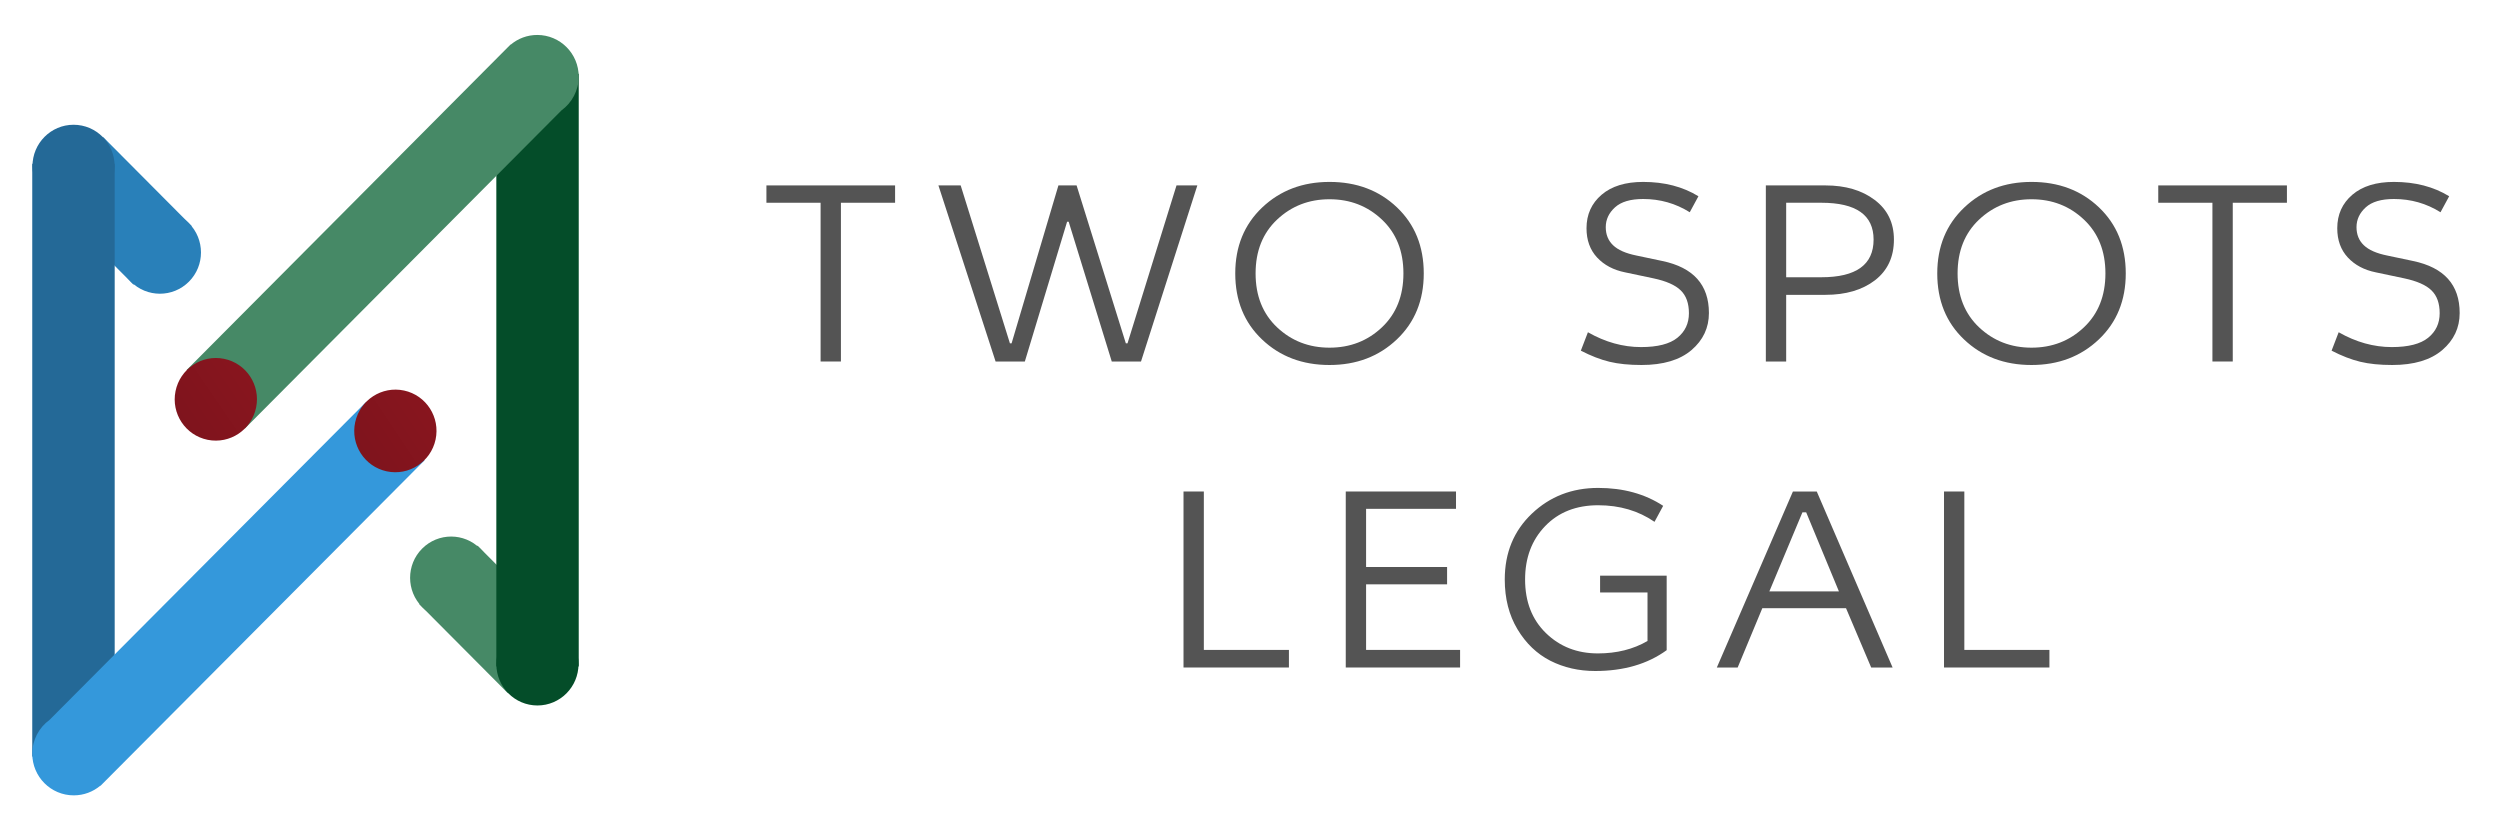
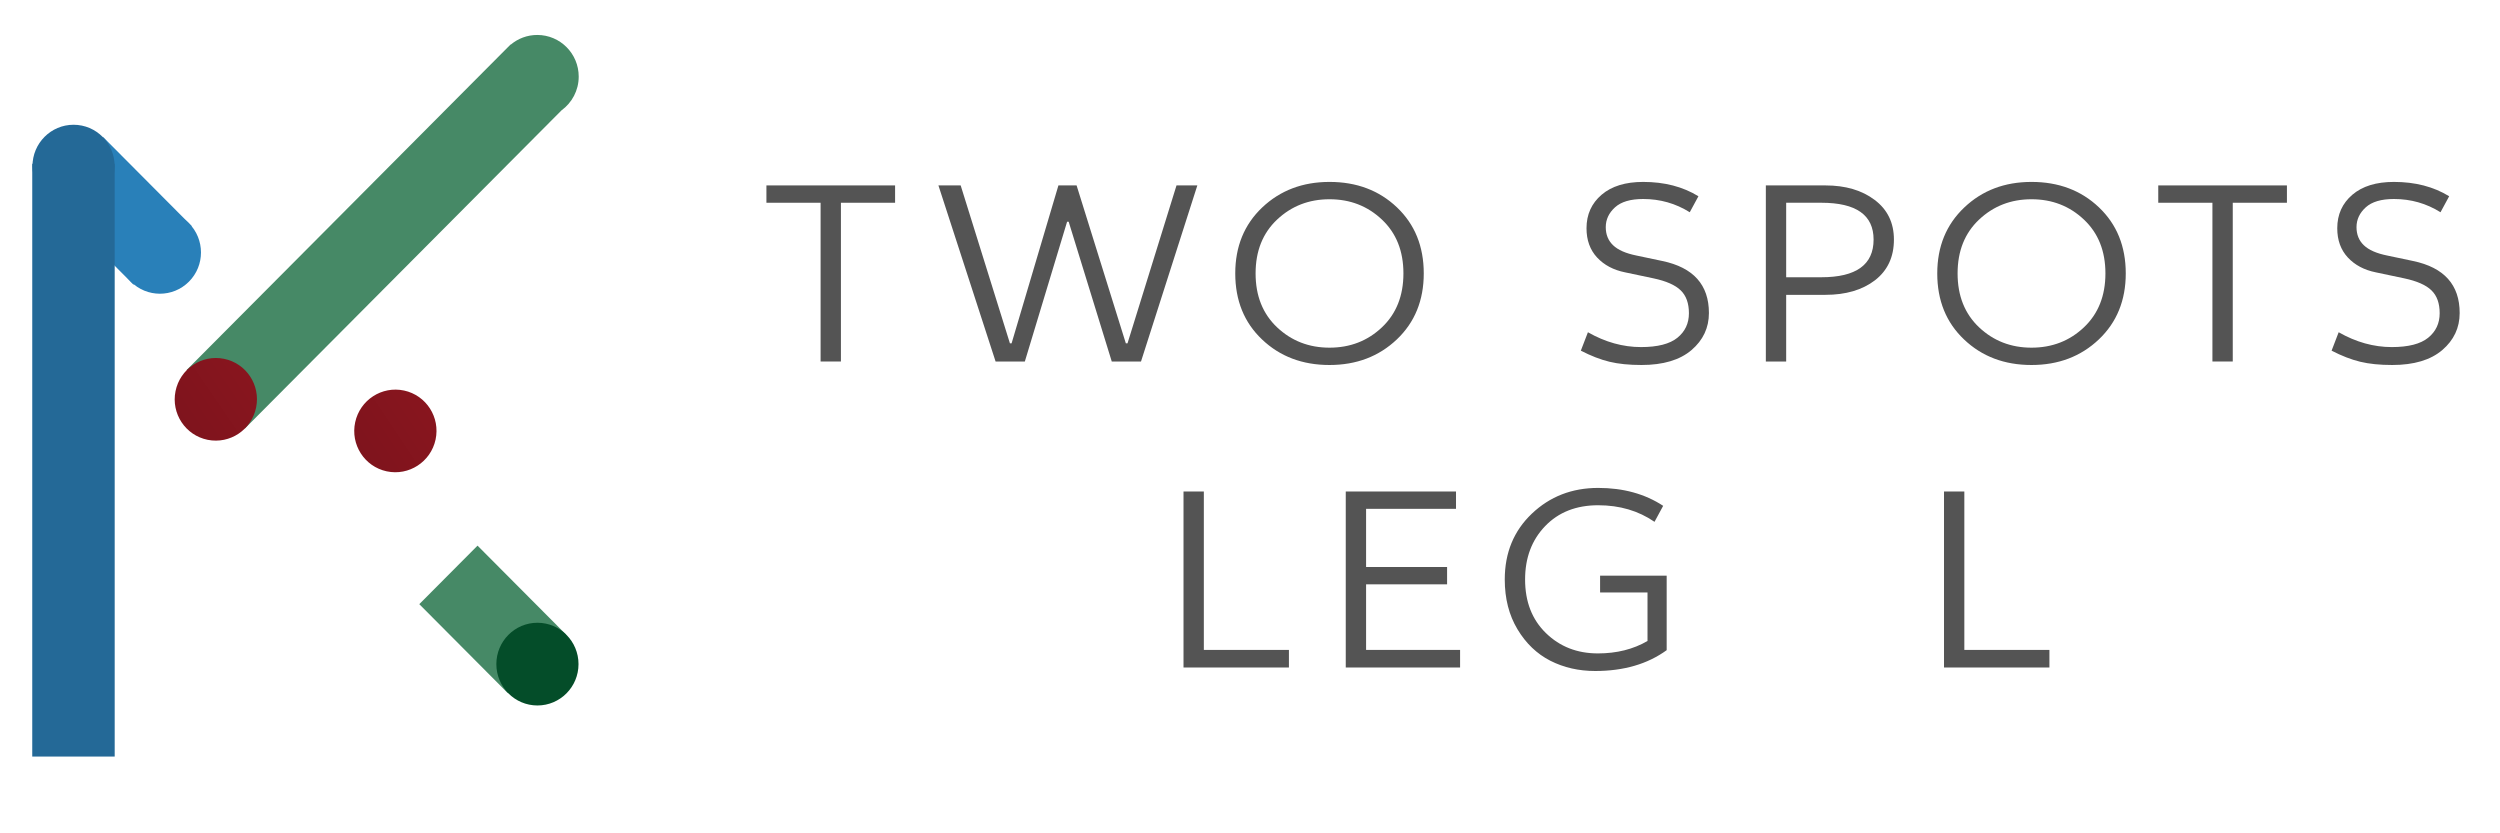
<svg xmlns="http://www.w3.org/2000/svg" xmlns:ns1="http://sodipodi.sourceforge.net/DTD/sodipodi-0.dtd" xmlns:ns2="http://www.inkscape.org/namespaces/inkscape" version="1.1" width="300" height="100" viewBox="0 0 300 100" xml:space="preserve" id="svg29" ns1:docname="logo-web-header.svg" ns2:version="1.4.2 (ebf0e940, 2025-05-08)">
  <ns1:namedview id="namedview29" pagecolor="#ffffff" bordercolor="#000000" borderopacity="0.25" ns2:showpageshadow="2" ns2:pageopacity="0.0" ns2:pagecheckerboard="0" ns2:deskcolor="#d1d1d1" ns2:zoom="1.664" ns2:cx="202.82452" ns2:cy="246.09375" ns2:window-width="2096" ns2:window-height="1186" ns2:window-x="0" ns2:window-y="25" ns2:window-maximized="0" ns2:current-layer="svg29" />
  <desc id="desc1">Created with Fabric.js 3.6.3</desc>
  <defs id="defs1">
</defs>
  <g transform="matrix(0.48,0,0,0.48,36.659,49.819)" id="g16">
    <g id="g15">
      <g clip-path="url(#CLIPPATH_33279)" id="g14">
        <clipPath id="CLIPPATH_33279">
          <rect x="-104.135" y="-101.3" rx="0" ry="0" width="208.27" height="202.6" id="rect1" />
        </clipPath>
        <g id="g13">
          <g transform="translate(-46.785,-51.07)" id="g1">
            <polygon style="opacity:1;fill:#2980b9;fill-rule:evenodd;stroke:none;stroke-width:1;stroke-linecap:butt;stroke-linejoin:miter;stroke-miterlimit:4;stroke-dasharray:none;stroke-dashoffset:0" points="-3.775,-18.43 -18.345,-3.79 3.775,18.43 18.345,3.8 " id="polygon1" />
          </g>
          <g transform="translate(-36.408,-40.69)" id="g2">
            <path style="opacity:1;fill:#2980b9;fill-rule:evenodd;stroke:none;stroke-width:1;stroke-linecap:butt;stroke-linejoin:miter;stroke-miterlimit:4;stroke-dasharray:none;stroke-dashoffset:0" transform="translate(-67.727,-60.61)" d="M 74.99,53.31 C 70.97,49.27 64.46,49.27 60.45,53.3 c -4.01,4.03 -4.01,10.57 0.01,14.61 4.02,4.04 10.53,4.04 14.54,0.01 4.02,-4.03 4.01,-10.57 -0.01,-14.61 z" stroke-linecap="round" id="path1" />
          </g>
          <g transform="translate(-58.005,11.245)" id="g3">
            <rect style="opacity:1;fill:#246997;fill-rule:evenodd;stroke:none;stroke-width:1;stroke-linecap:butt;stroke-linejoin:miter;stroke-miterlimit:4;stroke-dasharray:none;stroke-dashoffset:0" x="-10.305" y="-74.105" rx="0" ry="0" width="20.61" height="148.21" id="rect2" />
          </g>
          <g transform="translate(-19.265,45.85)" id="g4">
-             <path style="opacity:1;fill:#3498db;fill-rule:evenodd;stroke:none;stroke-width:1;stroke-linecap:butt;stroke-linejoin:miter;stroke-miterlimit:4;stroke-dasharray:none;stroke-dashoffset:0" transform="translate(-84.87,-147.15)" d="m 119.33,97.95 -79.2,79.55 c -2.6,1.89 -4.3,4.97 -4.3,8.44 0,5.75 4.64,10.41 10.37,10.41 2.52,0 4.83,-0.9 6.63,-2.41 l 0.04,0.04 81.04,-81.4 z" stroke-linecap="round" id="path3" />
-           </g>
+             </g>
          <g transform="rotate(-77.84,13.677,-11.942)" id="g5">
            <linearGradient id="SVGID_33277" gradientUnits="userSpaceOnUse" gradientTransform="translate(-10.33,-10.28)" x1="0" y1="0" x2="208.27" y2="202.6">
              <stop offset="0%" style="stop-color:rgb(125,20,29);stop-opacity: 1" id="stop4" />
              <stop offset="100%" style="stop-color:rgb(255,30,39);stop-opacity: 1" id="stop5" />
            </linearGradient>
            <ellipse style="opacity:1;fill:url(#SVGID_33277);fill-rule:evenodd;stroke:none;stroke-width:1;stroke-linecap:butt;stroke-linejoin:miter;stroke-miterlimit:4;stroke-dasharray:none;stroke-dashoffset:0" cx="0" cy="0" rx="10.33" ry="10.28" id="ellipse5" />
          </g>
          <g transform="translate(-57.985,-62.26)" id="g6">
            <path style="opacity:1;fill:#246997;fill-rule:evenodd;stroke:none;stroke-width:1;stroke-linecap:butt;stroke-linejoin:miter;stroke-miterlimit:4;stroke-dasharray:none;stroke-dashoffset:0" transform="translate(-46.15,-39.04)" d="m 46.15,28.7 c -5.67,0 -10.27,4.63 -10.27,10.34 0,5.71 4.6,10.34 10.27,10.34 5.67,0 10.27,-4.63 10.27,-10.34 C 56.43,33.33 51.83,28.7 46.15,28.7 Z" stroke-linecap="round" id="path5" />
          </g>
          <g transform="translate(46.79,51.045)" id="g7">
            <polygon style="opacity:1;fill:#468966;fill-rule:evenodd;stroke:none;stroke-width:1;stroke-linecap:butt;stroke-linejoin:miter;stroke-miterlimit:4;stroke-dasharray:none;stroke-dashoffset:0" points="-3.78,-18.425 -18.34,-3.795 3.77,18.425 18.34,3.795 " id="polygon6" />
          </g>
          <g transform="translate(36.429,40.675)" id="g8">
-             <path style="opacity:1;fill:#468966;fill-rule:evenodd;stroke:none;stroke-width:1;stroke-linecap:butt;stroke-linejoin:miter;stroke-miterlimit:4;stroke-dasharray:none;stroke-dashoffset:0" transform="translate(-140.564,-141.975)" d="m 147.82,134.68 c -4.02,-4.04 -10.52,-4.04 -14.53,-0.01 -4.01,4.03 -4,10.57 0.01,14.6 4.02,4.04 10.52,4.04 14.53,0.01 4.02,-4.03 4.01,-10.57 -0.01,-14.6 z" stroke-linecap="round" id="path7" />
-           </g>
+             </g>
          <g transform="translate(58.01,-11.26)" id="g9">
-             <rect style="opacity:1;fill:#044d29;fill-rule:evenodd;stroke:none;stroke-width:1;stroke-linecap:butt;stroke-linejoin:miter;stroke-miterlimit:4;stroke-dasharray:none;stroke-dashoffset:0" x="-10.3" y="-74.09" rx="0" ry="0" width="20.6" height="148.18" id="rect8" />
-           </g>
+             </g>
          <g transform="translate(19.3,-45.86)" id="g10">
            <path style="opacity:1;fill:#468966;fill-rule:evenodd;stroke:none;stroke-width:1;stroke-linecap:butt;stroke-linejoin:miter;stroke-miterlimit:4;stroke-dasharray:none;stroke-dashoffset:0" transform="translate(-123.435,-55.44)" d="m 162.08,6.25 c -2.52,0 -4.83,0.9 -6.62,2.41 L 155.42,8.62 74.43,90 88.99,104.63 168.14,25.1 c 2.6,-1.89 4.3,-4.97 4.3,-8.44 0,-5.75 -4.64,-10.41 -10.36,-10.41 z" stroke-linecap="round" id="path9" />
          </g>
          <g transform="rotate(-78.63,-13.627,11.705)" id="g11">
            <linearGradient id="SVGID_33278" gradientUnits="userSpaceOnUse" gradientTransform="translate(-10.33,-10.28)" x1="0" y1="0" x2="208.27" y2="202.6">
              <stop offset="0%" style="stop-color:rgb(125,20,29);stop-opacity: 1" id="stop10" />
              <stop offset="100%" style="stop-color:rgb(255,30,39);stop-opacity: 1" id="stop11" />
            </linearGradient>
            <ellipse style="opacity:1;fill:url(#SVGID_33278);fill-rule:evenodd;stroke:none;stroke-width:1;stroke-linecap:butt;stroke-linejoin:miter;stroke-miterlimit:4;stroke-dasharray:none;stroke-dashoffset:0" cx="0" cy="0" rx="10.33" ry="10.28" id="ellipse11" />
          </g>
          <g transform="translate(57.985,62.24)" id="g12">
            <path style="opacity:1;fill:#044d29;fill-rule:evenodd;stroke:none;stroke-width:1;stroke-linecap:butt;stroke-linejoin:miter;stroke-miterlimit:4;stroke-dasharray:none;stroke-dashoffset:0" transform="translate(-162.12,-163.54)" d="m 162.12,153.2 c -5.67,0 -10.27,4.63 -10.27,10.34 0,5.71 4.6,10.34 10.27,10.34 5.67,0 10.27,-4.63 10.27,-10.34 0,-5.71 -4.6,-10.34 -10.27,-10.34 z" stroke-linecap="round" id="path11" />
          </g>
        </g>
      </g>
    </g>
  </g>
  <g transform="translate(193.651,51.53)" id="g29">
    <path fill="#545454" opacity="1" d="m -95.18,-27.2 h -6.5 v -2.08 h 15.44 v 2.08 h -6.5 v 19.05 h -2.44 z" id="path16" />
    <path fill="#545454" opacity="1" d="m -65.6,-24.92 -5.07,16.77 h -3.51 l -6.86,-21.13 h 2.67 l 5.91,18.95 h 0.2 l 5.62,-18.95 h 2.18 l 5.91,18.95 h 0.2 l 5.88,-18.95 h 2.5 l -6.76,21.13 h -3.51 l -5.17,-16.77 z" id="path17" />
    <path fill="#545454" opacity="1" d="m -40.4,-25.18 q -2.58,2.43 -2.58,6.46 0,4.03 2.58,6.47 2.59,2.44 6.29,2.44 3.71,0 6.29,-2.44 2.58,-2.44 2.58,-6.47 0,-4.03 -2.58,-6.46 -2.58,-2.44 -6.29,-2.44 -3.7,0 -6.29,2.44 z m 17.6,6.46 v 0 q 0,4.85 -3.23,7.92 -3.24,3.07 -8.08,3.07 v 0 q -4.87,0 -8.09,-3.06 -3.22,-3.05 -3.22,-7.93 v 0 q 0,-4.84 3.23,-7.91 3.24,-3.07 8.08,-3.07 v 0 q 4.88,0 8.09,3.05 3.22,3.06 3.22,7.93 z" id="path18" />
    <path fill="#545454" opacity="1" d="" id="path19" />
    <path fill="#545454" opacity="1" d="m 10.16,-27.98 v 0 l -1.04,1.92 q -2.54,-1.59 -5.59,-1.59 v 0 q -2.28,0 -3.38,1 -1.11,1.01 -1.11,2.38 v 0 q 0,1.33 0.88,2.17 0.88,0.85 2.83,1.24 v 0 l 3.08,0.65 q 5.59,1.17 5.59,6.24 v 0 q 0,2.66 -2.09,4.45 -2.1,1.79 -6,1.79 v 0 q -2.24,0 -3.85,-0.39 -1.61,-0.39 -3.43,-1.33 v 0 l 0.85,-2.21 q 3.12,1.78 6.37,1.78 v 0 q 2.99,0 4.37,-1.12 1.38,-1.12 1.38,-2.94 v 0 q 0,-1.79 -0.98,-2.74 -0.97,-0.96 -3.28,-1.45 v 0 L 1.35,-18.85 Q -0.73,-19.27 -2,-20.63 -3.27,-22 -3.27,-24.14 v 0 q 0,-2.47 1.81,-4.02 1.8,-1.54 4.99,-1.54 v 0 q 3.83,0 6.63,1.72 z" id="path20" />
    <path fill="#545454" opacity="1" d="m 18.25,-8.15 v -21.13 h 7.15 q 3.61,0 5.91,1.74 2.31,1.74 2.31,4.76 v 0 q 0,3.12 -2.27,4.88 -2.28,1.75 -5.95,1.75 v 0 h -4.71 v 8 z m 6.66,-19.05 h -4.22 v 8.94 h 4.22 q 6.27,0 6.27,-4.52 v 0 q 0,-4.42 -6.27,-4.42 z" id="path21" />
    <path fill="#545454" opacity="1" d="m 43.84,-25.18 q -2.58,2.43 -2.58,6.46 0,4.03 2.58,6.47 2.59,2.44 6.29,2.44 3.71,0 6.29,-2.44 2.58,-2.44 2.58,-6.47 0,-4.03 -2.58,-6.46 -2.58,-2.44 -6.29,-2.44 -3.7,0 -6.29,2.44 z m 17.6,6.46 v 0 q 0,4.85 -3.23,7.92 -3.24,3.07 -8.08,3.07 v 0 q -4.87,0 -8.09,-3.06 -3.22,-3.05 -3.22,-7.93 v 0 q 0,-4.84 3.24,-7.91 3.23,-3.07 8.07,-3.07 v 0 q 4.88,0 8.09,3.05 3.22,3.06 3.22,7.93 z" id="path22" />
    <path fill="#545454" opacity="1" d="m 71.84,-27.2 h -6.5 v -2.08 h 15.44 v 2.08 h -6.5 v 19.05 h -2.44 z" id="path23" />
    <path fill="#545454" opacity="1" d="m 100.25,-27.98 v 0 l -1.04,1.92 q -2.54,-1.59 -5.59,-1.59 v 0 q -2.28,0 -3.38,1 -1.11,1.01 -1.11,2.38 v 0 q 0,1.33 0.88,2.17 0.88,0.85 2.83,1.24 v 0 l 3.08,0.65 q 5.59,1.17 5.59,6.24 v 0 q 0,2.66 -2.09,4.45 -2.1,1.79 -6,1.79 v 0 q -2.24,0 -3.85,-0.39 -1.61,-0.39 -3.43,-1.33 v 0 l 0.85,-2.21 q 3.12,1.78 6.37,1.78 v 0 q 2.99,0 4.37,-1.12 1.38,-1.12 1.38,-2.94 v 0 q 0,-1.79 -0.98,-2.74 -0.97,-0.96 -3.28,-1.45 v 0 l -3.41,-0.72 q -2.08,-0.42 -3.35,-1.78 -1.27,-1.37 -1.27,-3.51 v 0 q 0,-2.47 1.81,-4.02 1.8,-1.54 4.99,-1.54 v 0 q 3.83,0 6.63,1.72 z" id="path24" />
    <path fill="#545454" opacity="1" d="m -49.19,7.45 v 19.01 h 10.21 v 2.11 H -51.63 V 7.45 Z" id="path25" />
    <path fill="#545454" opacity="1" d="M -18.44,28.57 H -32.16 V 7.45 h 13.23 v 2.08 h -10.79 v 6.98 H -20 v 2.08 h -9.72 v 7.87 h 11.28 z" id="path26" />
    <path fill="#545454" opacity="1" d="m -1.64,19.57 v -2.02 h 7.99 v 8.94 q -3.44,2.5 -8.58,2.5 v 0 q -2.95,0 -5.38,-1.23 -2.42,-1.24 -3.94,-3.77 -1.53,-2.54 -1.53,-5.98 v 0 q 0,-4.81 3.25,-7.9 3.25,-3.09 7.96,-3.09 v 0 q 4.52,0 7.8,2.15 v 0 L 4.89,11.09 Q 2,9.1 -1.87,9.1 v 0 q -3.96,0 -6.37,2.51 -2.4,2.5 -2.4,6.4 v 0 q 0,4 2.5,6.43 2.5,2.44 6.24,2.44 v 0 q 3.38,0 5.95,-1.49 v 0 -5.82 z" id="path27" />
-     <path fill="#545454" opacity="1" d="M 12.37,28.57 21.5,7.45 h 2.86 l 9.1,21.12 H 30.89 L 27.87,21.45 H 17.83 l -2.96,7.12 z M 23.09,9.95 h -0.45 l -3.97,9.49 h 8.35 z" id="path28" />
    <path fill="#545454" opacity="1" d="m 42.07,7.45 v 19.01 h 10.21 v 2.11 H 39.63 V 7.45 Z" id="path29" />
  </g>
</svg>